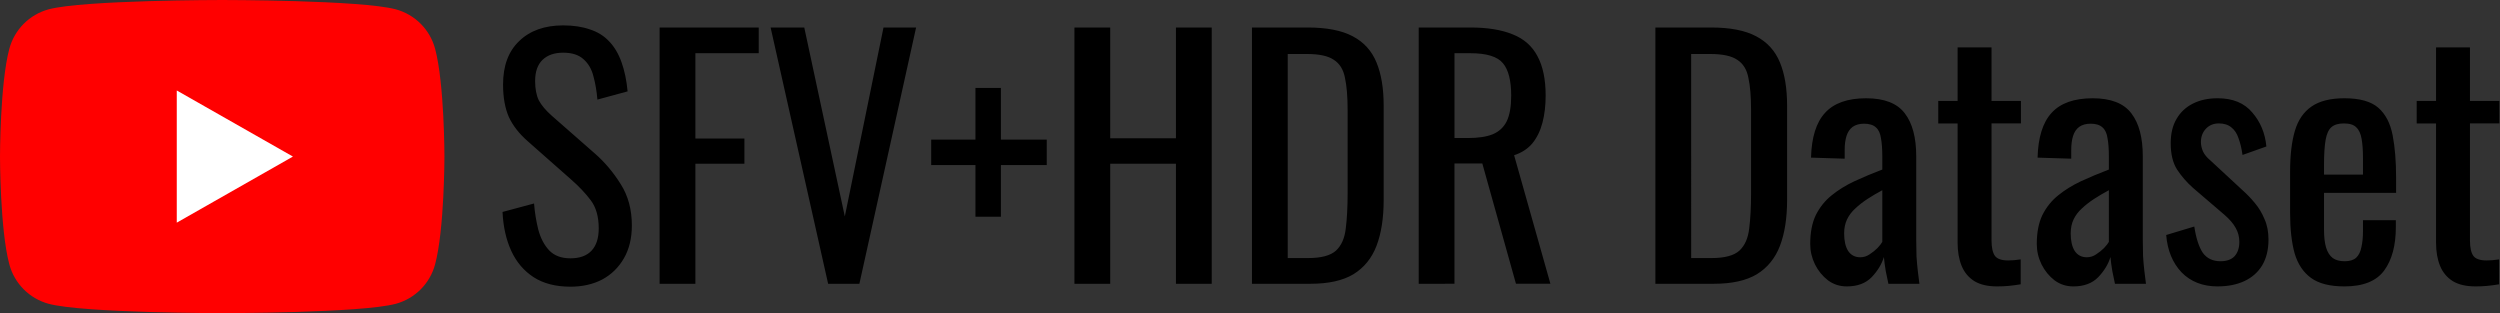
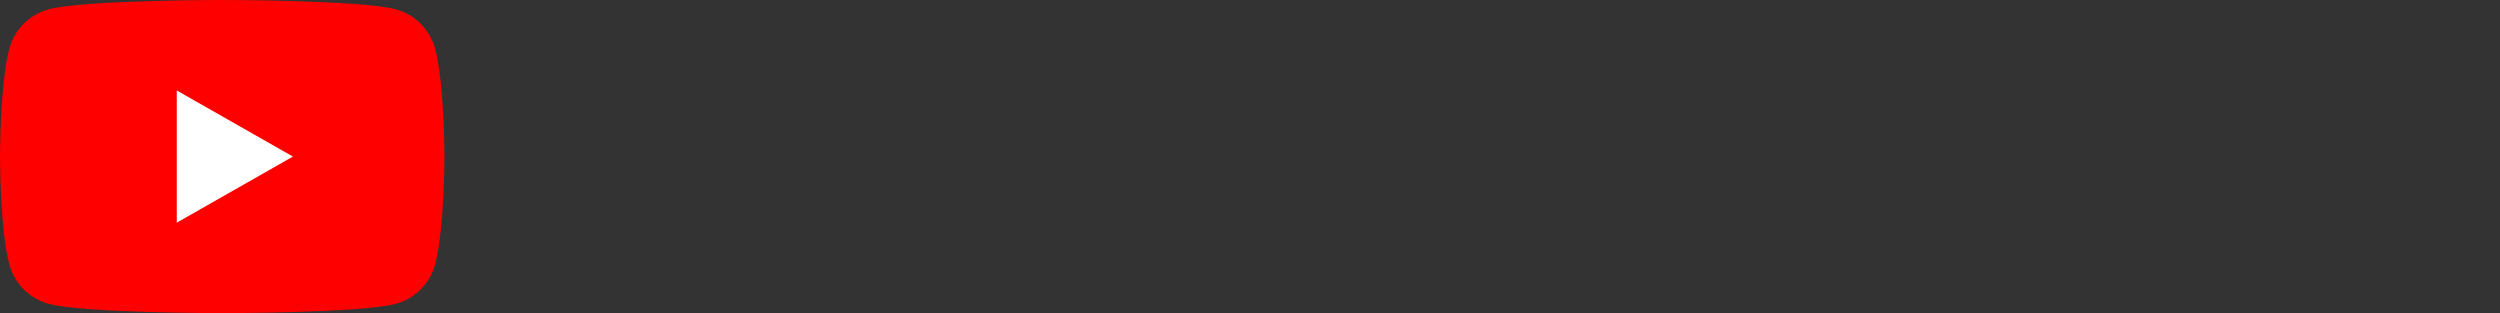
<svg xmlns="http://www.w3.org/2000/svg" version="1.1" id="svg2" width="989.769" height="124" viewBox="0 0 989.769 124">
  <rect x="0" y="0" width="989.769" height="124" fill="#333333" stroke="none" />
  <defs id="defs6">
    <clipPath clipPathUnits="userSpaceOnUse" id="clipPath24">
-       <path d="M 0,0 H 743 V 94 H 0 Z" id="path22" />
-     </clipPath>
+       </clipPath>
  </defs>
  <g id="g10" transform="matrix(1.333,0,0,1.333,0,3.1e-6)">
    <g id="g12">
      <path d="M 129.238,14.52 C 127.723,8.805 123.277,4.328 117.57,2.773 107.25,0 66,0 66,0 66,0 24.75,0 14.43,2.773 8.723,4.328 4.277,8.805 2.762,14.52 0,24.887 0,46.5 0,46.5 0,46.5 0,68.113 2.762,78.48 4.277,84.195 8.723,88.672 14.43,90.227 24.75,93 66,93 66,93 c 0,0 41.25,0 51.57,-2.773 5.707,-1.555 10.153,-6.032 11.668,-11.747 C 132,68.113 132,46.5 132,46.5 c 0,0 0,-21.613 -2.762,-31.98 z" style="fill:#ff0000;fill-opacity:1;fill-rule:nonzero;stroke:none" id="path14" />
      <g id="g16">
        <g id="g18">
          <g id="g20" clip-path="url(#clipPath24)">
            <g id="g26">
              <path d="m 169.402,85.145 c -4.355,0 -8.004,-0.942 -10.941,-2.833 -2.887,-1.886 -5.09,-4.484 -6.609,-7.792 -1.524,-3.305 -2.391,-7.161 -2.598,-11.571 l 9.363,-2.515 c 0.211,2.675 0.633,5.273 1.262,7.789 0.68,2.519 1.758,4.566 3.226,6.14 1.52,1.575 3.622,2.36 6.297,2.36 2.782,0 4.879,-0.758 6.297,-2.282 1.418,-1.519 2.125,-3.726 2.125,-6.609 0,-3.465 -0.789,-6.246 -2.363,-8.344 -1.574,-2.101 -3.566,-4.199 -5.981,-6.297 L 156.73,41.934 c -2.519,-2.204 -4.382,-4.59 -5.589,-7.161 -1.153,-2.625 -1.731,-5.851 -1.731,-9.683 0,-5.563 1.602,-9.863 4.801,-12.906 3.199,-3.098 7.555,-4.645 13.066,-4.645 2.993,0 5.614,0.395 7.871,1.18 2.309,0.734 4.223,1.918 5.747,3.543 1.574,1.625 2.804,3.699 3.699,6.218 0.89,2.465 1.496,5.352 1.808,8.657 l -8.972,2.441 c -0.211,-2.519 -0.602,-4.828 -1.18,-6.926 -0.523,-2.101 -1.496,-3.777 -2.914,-5.039 -1.414,-1.312 -3.438,-1.968 -6.059,-1.968 -2.625,0 -4.672,0.71 -6.14,2.125 -1.469,1.418 -2.203,3.515 -2.203,6.296 0,2.309 0.367,4.227 1.101,5.746 0.789,1.469 2.074,2.993 3.856,4.567 l 12.832,11.254 c 2.886,2.519 5.429,5.539 7.632,9.055 2.204,3.46 3.309,7.554 3.309,12.277 0,3.777 -0.789,7.031 -2.363,9.758 -1.574,2.73 -3.727,4.828 -6.453,6.297 -2.731,1.418 -5.879,2.125 -9.446,2.125 z m 26.504,-0.864 V 8.168 h 29.438 v 7.637 h -18.809 v 25.343 h 14.559 v 7.477 h -14.559 v 35.656 z m 50.051,0 -17.082,-76.113 h 9.996 l 12.043,56.121 11.492,-56.121 h 9.68 L 255.242,84.281 Z M 289.715,64.367 V 49.02 H 276.57 v -7.559 h 13.145 V 26.113 h 7.558 v 15.348 h 13.614 v 7.559 h -13.614 v 15.347 z m 29.398,19.914 V 8.168 h 10.625 V 41.07 h 19.524 V 8.168 h 10.625 V 84.281 H 349.262 V 48.625 h -19.524 v 35.656 z m 52.723,0 V 8.168 h 16.531 c 5.664,0 10.125,0.867 13.379,2.598 3.305,1.73 5.668,4.328 7.082,7.793 1.418,3.41 2.129,7.687 2.129,12.828 V 59.41 c 0,5.352 -0.711,9.891 -2.129,13.613 -1.414,3.676 -3.699,6.481 -6.848,8.422 -3.148,1.891 -7.398,2.836 -12.75,2.836 z m 10.625,-7.636 h 6.062 c 3.883,0 6.637,-0.735 8.266,-2.204 1.625,-1.519 2.598,-3.726 2.91,-6.609 0.367,-2.887 0.551,-6.352 0.551,-10.391 V 32.648 c 0,-3.937 -0.262,-7.109 -0.785,-9.523 -0.473,-2.469 -1.574,-4.25 -3.309,-5.355 -1.676,-1.153 -4.328,-1.731 -7.949,-1.731 h -5.746 z m 38.902,7.636 V 8.168 h 15.348 c 5.09,0 9.289,0.684 12.594,2.047 3.304,1.312 5.746,3.465 7.32,6.453 1.629,2.992 2.441,6.902 2.441,11.73 0,2.938 -0.316,5.614 -0.945,8.028 -0.629,2.414 -1.625,4.461 -2.992,6.14 -1.363,1.625 -3.172,2.805 -5.43,3.539 l 10.781,38.176 h -10.23 l -9.996,-35.734 h -8.266 v 35.734 z m 10.625,-43.289 h 4.016 c 3.043,0 5.484,-0.367 7.32,-1.105 1.887,-0.785 3.278,-2.071 4.172,-3.856 0.891,-1.836 1.336,-4.383 1.336,-7.633 0,-4.46 -0.812,-7.664 -2.437,-9.605 -1.629,-1.992 -4.856,-2.988 -9.684,-2.988 h -4.723 z M 491.66,84.281 V 8.168 h 16.528 c 5.667,0 10.128,0.867 13.382,2.598 3.305,1.73 5.668,4.328 7.082,7.793 1.418,3.41 2.125,7.687 2.125,12.828 V 59.41 c 0,5.352 -0.707,9.891 -2.125,13.613 -1.414,3.676 -3.699,6.481 -6.847,8.422 -3.149,1.891 -7.399,2.836 -12.75,2.836 z m 10.625,-7.636 h 6.063 c 3.882,0 6.636,-0.735 8.261,-2.204 1.629,-1.519 2.598,-3.726 2.914,-6.609 0.368,-2.887 0.551,-6.352 0.551,-10.391 V 32.648 c 0,-3.937 -0.262,-7.109 -0.789,-9.523 -0.469,-2.469 -1.574,-4.25 -3.305,-5.355 -1.679,-1.153 -4.328,-1.731 -7.949,-1.731 h -5.746 z m 46.223,8.421 c -2.102,0 -3.961,-0.601 -5.59,-1.808 -1.625,-1.262 -2.91,-2.832 -3.856,-4.723 -0.945,-1.941 -1.417,-3.961 -1.417,-6.062 0,-3.411 0.55,-6.27 1.652,-8.578 1.156,-2.309 2.703,-4.25 4.644,-5.825 1.993,-1.625 4.278,-3.043 6.848,-4.25 2.625,-1.207 5.379,-2.363 8.266,-3.465 V 46.5 c 0,-2.203 -0.133,-4.016 -0.395,-5.43 -0.211,-1.468 -0.707,-2.547 -1.496,-3.226 -0.785,-0.735 -1.969,-1.106 -3.543,-1.106 -1.363,0 -2.492,0.317 -3.383,0.946 -0.84,0.628 -1.441,1.523 -1.808,2.675 -0.368,1.157 -0.551,2.52 -0.551,4.094 v 2.676 l -9.996,-0.313 c 0.156,-6.035 1.547,-10.468 4.168,-13.304 2.625,-2.883 6.691,-4.328 12.203,-4.328 5.402,0 9.234,1.496 11.488,4.488 2.258,2.937 3.387,7.187 3.387,12.75 v 24.793 c 0,1.68 0.027,3.305 0.078,4.879 0.105,1.574 0.234,3.043 0.395,4.41 0.156,1.308 0.312,2.57 0.472,3.777 h -9.211 c -0.211,-0.996 -0.472,-2.258 -0.785,-3.777 -0.266,-1.574 -0.449,-2.965 -0.551,-4.172 -0.632,2.098 -1.839,4.094 -3.621,5.98 -1.785,1.836 -4.25,2.754 -7.398,2.754 z m 4.012,-8.656 c 1,0 1.918,-0.289 2.757,-0.867 0.891,-0.578 1.676,-1.207 2.36,-1.887 0.683,-0.734 1.156,-1.34 1.418,-1.812 V 56.496 c -1.575,0.84 -3.043,1.707 -4.41,2.598 -1.364,0.89 -2.571,1.836 -3.622,2.832 -1.046,0.945 -1.859,2.023 -2.437,3.226 -0.578,1.207 -0.867,2.598 -0.867,4.172 0,2.207 0.394,3.938 1.179,5.196 0.84,1.261 2.047,1.89 3.622,1.89 z m 40.628,8.656 c -2.781,0 -5.039,-0.523 -6.769,-1.574 -1.734,-1.101 -2.992,-2.621 -3.777,-4.562 -0.79,-1.942 -1.184,-4.227 -1.184,-6.848 V 36.66 h -5.746 v -6.687 h 5.746 V 14.07 h 10.074 v 15.903 h 8.738 v 6.687 h -8.738 v 34.711 c 0,2.152 0.344,3.699 1.024,4.645 0.683,0.89 1.996,1.339 3.937,1.339 0.524,0 1.102,-0.027 1.731,-0.078 0.683,-0.105 1.339,-0.183 1.968,-0.238 v 7.399 c -1.261,0.21 -2.441,0.367 -3.543,0.472 -1.05,0.106 -2.203,0.156 -3.461,0.156 z m 22.649,0 c -2.102,0 -3.965,-0.601 -5.59,-1.808 -1.625,-1.262 -2.91,-2.832 -3.855,-4.723 -0.946,-1.941 -1.418,-3.961 -1.418,-6.062 0,-3.411 0.55,-6.27 1.652,-8.578 1.156,-2.309 2.703,-4.25 4.644,-5.825 1.993,-1.625 4.278,-3.043 6.848,-4.25 2.625,-1.207 5.379,-2.363 8.266,-3.465 V 46.5 c 0,-2.203 -0.133,-4.016 -0.395,-5.43 -0.211,-1.468 -0.707,-2.547 -1.496,-3.226 -0.785,-0.735 -1.969,-1.106 -3.543,-1.106 -1.363,0 -2.492,0.317 -3.383,0.946 -0.839,0.628 -1.441,1.523 -1.808,2.675 -0.367,1.157 -0.551,2.52 -0.551,4.094 v 2.676 l -10,-0.313 c 0.16,-6.035 1.551,-10.468 4.172,-13.304 2.625,-2.883 6.691,-4.328 12.203,-4.328 5.402,0 9.234,1.496 11.488,4.488 2.258,2.937 3.387,7.187 3.387,12.75 v 24.793 c 0,1.68 0.027,3.305 0.078,4.879 0.106,1.574 0.234,3.043 0.395,4.41 0.156,1.308 0.312,2.57 0.472,3.777 h -9.211 c -0.211,-0.996 -0.472,-2.258 -0.785,-3.777 -0.265,-1.574 -0.449,-2.965 -0.551,-4.172 -0.632,2.098 -1.839,4.094 -3.621,5.98 -1.785,1.836 -4.25,2.754 -7.398,2.754 z m 4.012,-8.656 c 1,0 1.918,-0.289 2.757,-0.867 0.891,-0.578 1.676,-1.207 2.36,-1.887 0.683,-0.734 1.156,-1.34 1.418,-1.812 V 56.496 c -1.574,0.84 -3.043,1.707 -4.41,2.598 -1.364,0.89 -2.571,1.836 -3.622,2.832 -1.046,0.945 -1.859,2.023 -2.437,3.226 -0.578,1.207 -0.867,2.598 -0.867,4.172 0,2.207 0.394,3.938 1.18,5.196 0.839,1.261 2.046,1.89 3.621,1.89 z m 38.832,8.656 c -4.407,0 -7.977,-1.39 -10.703,-4.171 -2.676,-2.833 -4.2,-6.532 -4.567,-11.098 l 8.344,-2.516 c 0.523,3.461 1.363,6.059 2.519,7.789 1.207,1.68 2.965,2.52 5.274,2.52 1.836,0 3.226,-0.5 4.172,-1.496 0.941,-1.047 1.414,-2.465 1.414,-4.25 0,-1.52 -0.367,-2.91 -1.102,-4.172 -0.68,-1.258 -1.785,-2.543 -3.304,-3.856 l -9.368,-8.027 c -1.836,-1.629 -3.41,-3.437 -4.722,-5.434 -1.258,-1.992 -1.887,-4.589 -1.887,-7.789 0,-2.886 0.574,-5.3 1.73,-7.242 1.153,-1.996 2.782,-3.515 4.879,-4.566 2.098,-1.051 4.539,-1.574 7.321,-1.574 4.511,0 7.949,1.418 10.312,4.25 2.414,2.781 3.801,6.14 4.172,10.074 l -7.086,2.519 c -0.262,-1.886 -0.656,-3.543 -1.18,-4.957 -0.472,-1.418 -1.179,-2.492 -2.125,-3.226 -0.945,-0.789 -2.179,-1.184 -3.699,-1.184 -1.629,0 -2.941,0.551 -3.937,1.652 -0.946,1.051 -1.414,2.336 -1.414,3.86 0,0.945 0.207,1.887 0.628,2.832 0.418,0.894 1.129,1.758 2.126,2.598 l 9.601,8.894 c 1.313,1.156 2.547,2.442 3.699,3.856 1.157,1.367 2.098,2.941 2.832,4.722 0.789,1.735 1.184,3.754 1.184,6.063 0,3.043 -0.629,5.613 -1.891,7.715 -1.258,2.043 -3.015,3.593 -5.273,4.64 -2.258,1.051 -4.906,1.574 -7.949,1.574 z m 37.668,0 c -4.305,0 -7.61,-0.839 -9.918,-2.515 -2.309,-1.68 -3.938,-4.121 -4.879,-7.321 -0.895,-3.253 -1.34,-7.214 -1.34,-11.886 V 50.906 c 0,-4.824 0.473,-8.84 1.418,-12.039 0.945,-3.203 2.598,-5.617 4.957,-7.242 2.363,-1.629 5.613,-2.441 9.762,-2.441 4.562,0 7.921,0.945 10.074,2.832 2.152,1.89 3.566,4.621 4.25,8.187 0.683,3.516 1.023,7.738 1.023,12.672 v 4.41 h -21.41 v 10.938 c 0,2.203 0.211,3.988 0.629,5.351 0.422,1.367 1.078,2.391 1.969,3.071 0.89,0.632 2.074,0.945 3.543,0.945 1.468,0 2.597,-0.34 3.383,-1.024 0.789,-0.734 1.312,-1.785 1.574,-3.148 0.316,-1.363 0.472,-2.938 0.472,-4.723 v -3.304 h 9.762 v 2.047 c 0,5.457 -1.156,9.757 -3.465,12.906 -2.308,3.148 -6.242,4.722 -11.804,4.722 z m -6.063,-33.214 h 11.57 v -4.879 c 0,-2.258 -0.128,-4.145 -0.394,-5.668 -0.262,-1.575 -0.785,-2.727 -1.574,-3.461 -0.735,-0.789 -1.965,-1.184 -3.7,-1.184 -1.625,0 -2.859,0.367 -3.699,1.102 -0.84,0.734 -1.414,1.996 -1.73,3.781 -0.313,1.781 -0.473,4.25 -0.473,7.398 z m 44.996,33.214 c -2.781,0 -5.035,-0.523 -6.769,-1.574 -1.731,-1.101 -2.989,-2.621 -3.778,-4.562 -0.785,-1.942 -1.179,-4.227 -1.179,-6.848 V 36.66 h -5.746 v -6.687 h 5.746 V 14.07 h 10.074 v 15.903 h 8.738 v 6.687 h -8.738 v 34.711 c 0,2.152 0.34,3.699 1.023,4.645 0.684,0.89 1.992,1.339 3.934,1.339 0.527,0 1.105,-0.027 1.734,-0.078 0.68,-0.105 1.336,-0.183 1.965,-0.238 v 7.399 c -1.258,0.21 -2.437,0.367 -3.539,0.472 -1.051,0.106 -2.203,0.156 -3.465,0.156 z" style="fill:#000000;fill-opacity:1;fill-rule:nonzero;stroke:none" id="path28" />
            </g>
          </g>
        </g>
      </g>
      <path d="M 87,46.5 52.5,26.871 v 39.258 z" style="fill:#ffffff;fill-opacity:1;fill-rule:nonzero;stroke:none" id="path30" />
    </g>
  </g>
</svg>